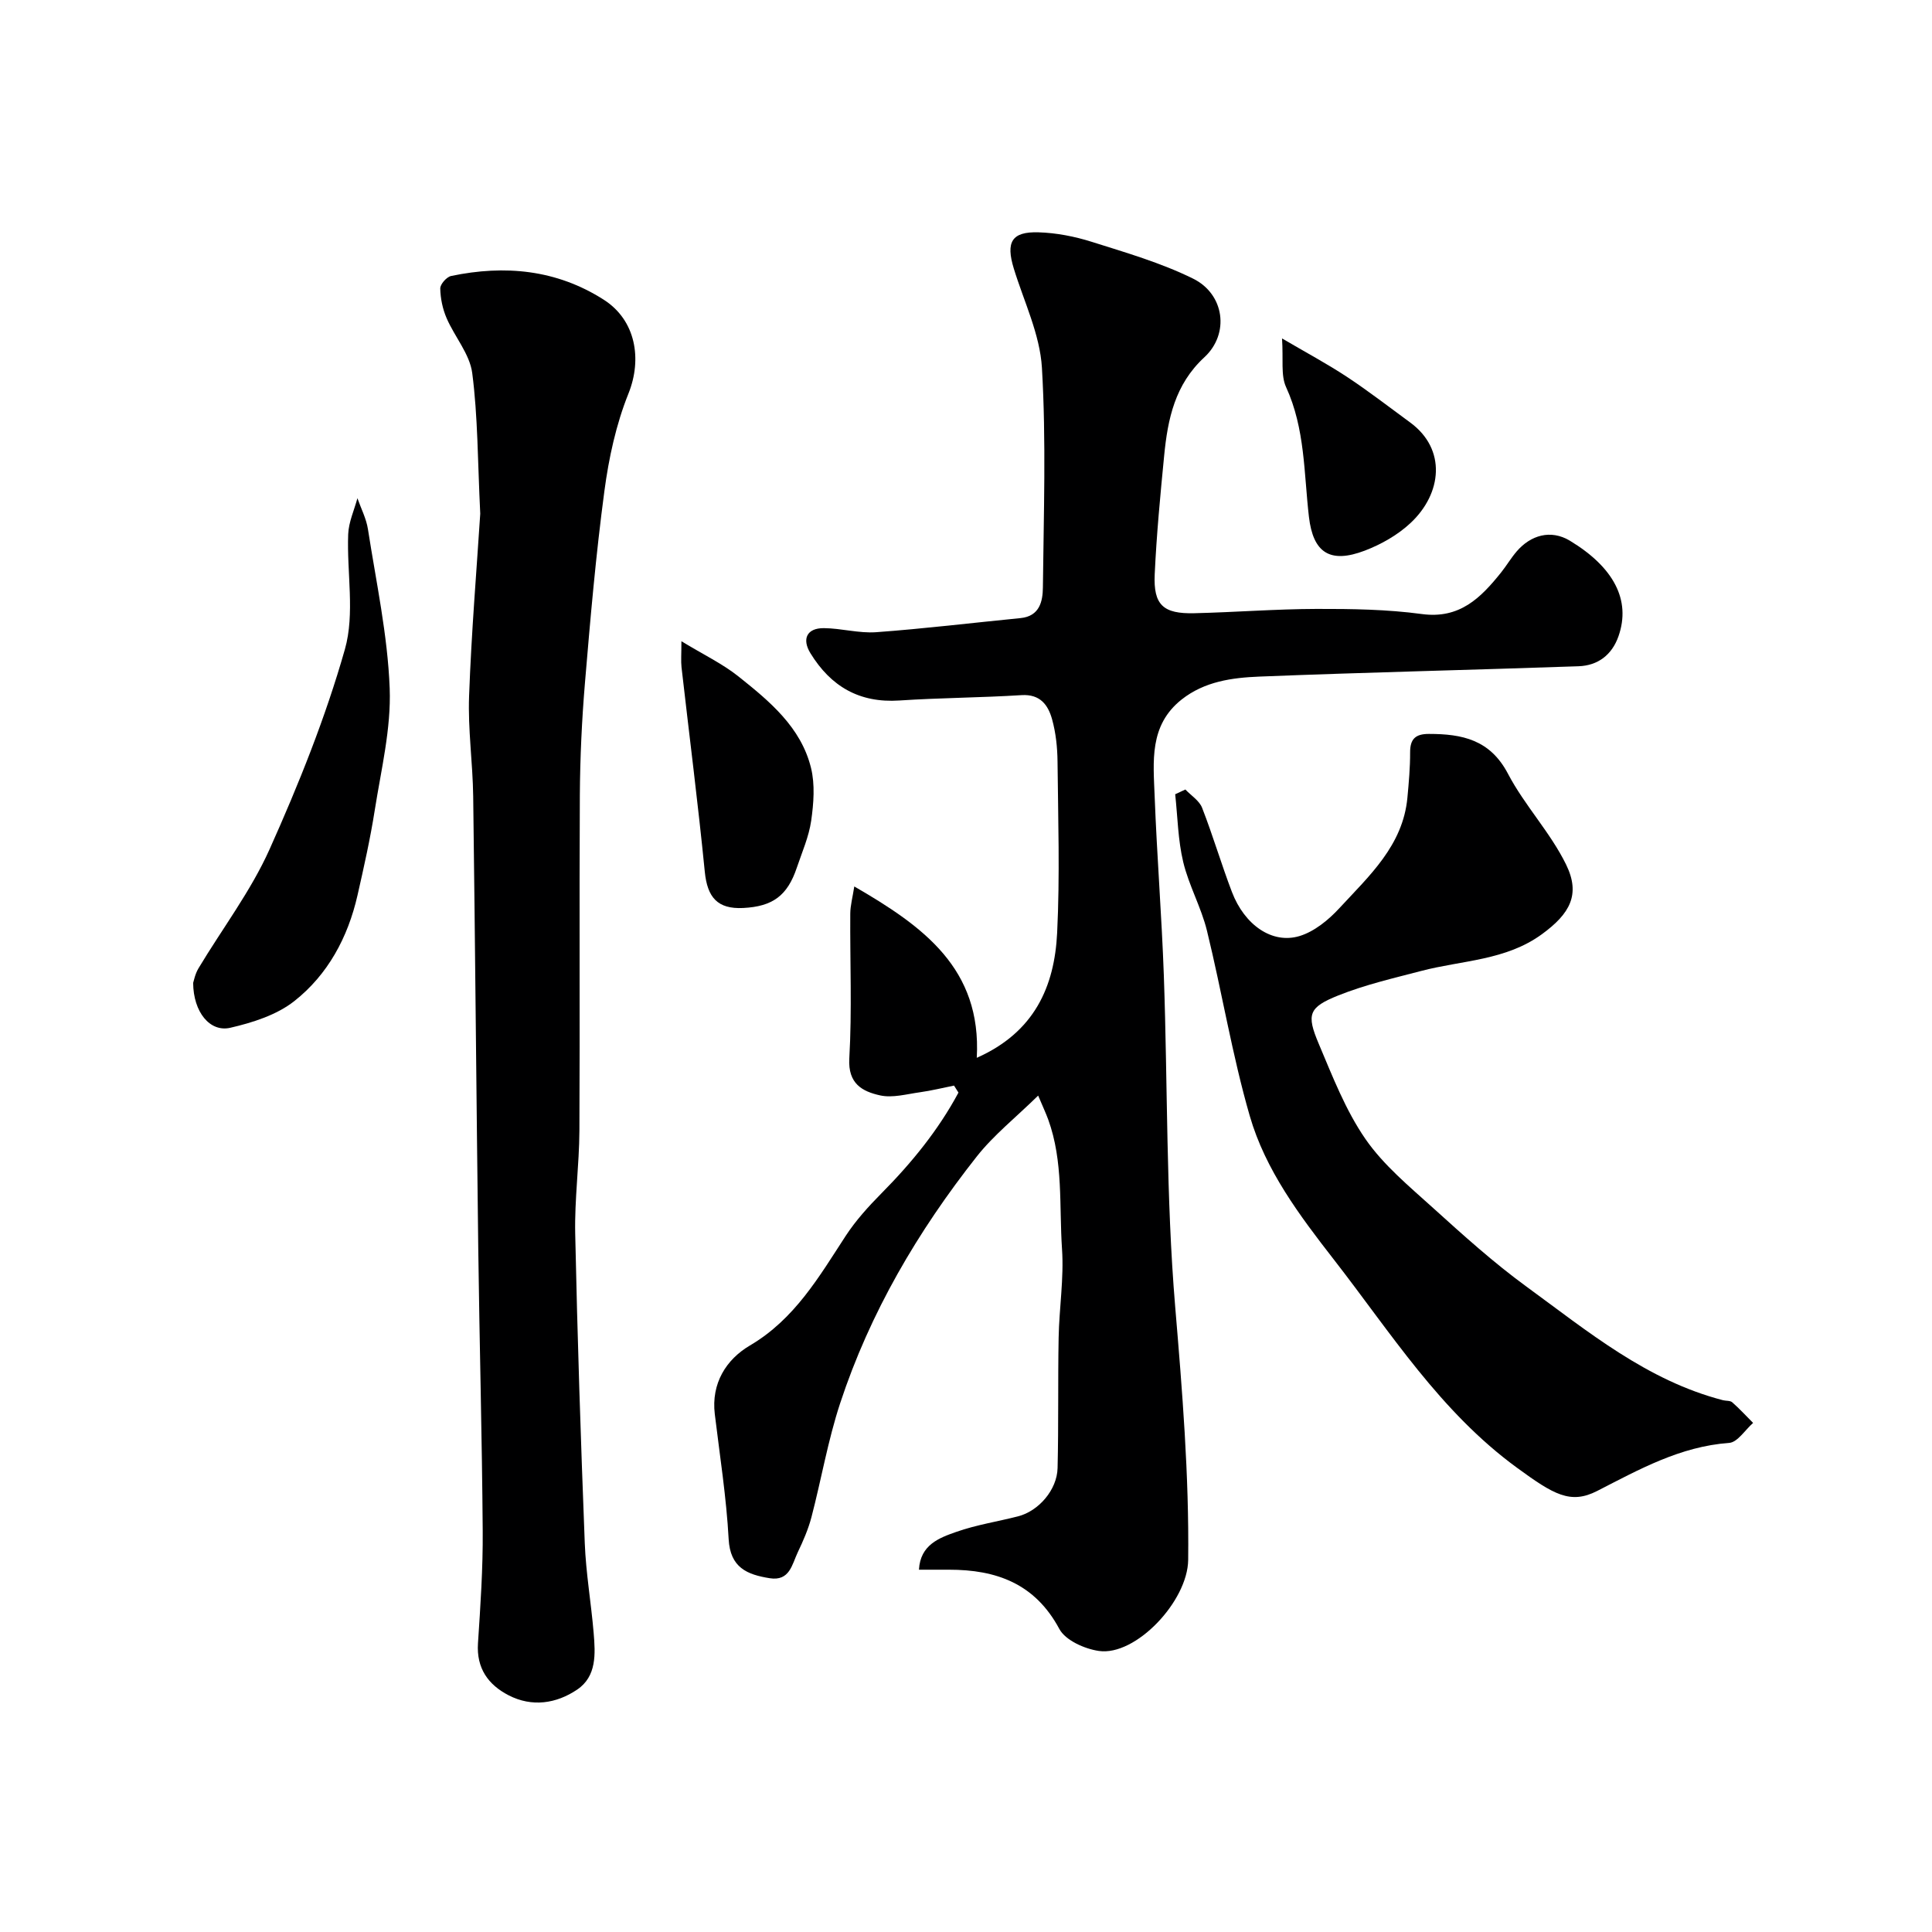
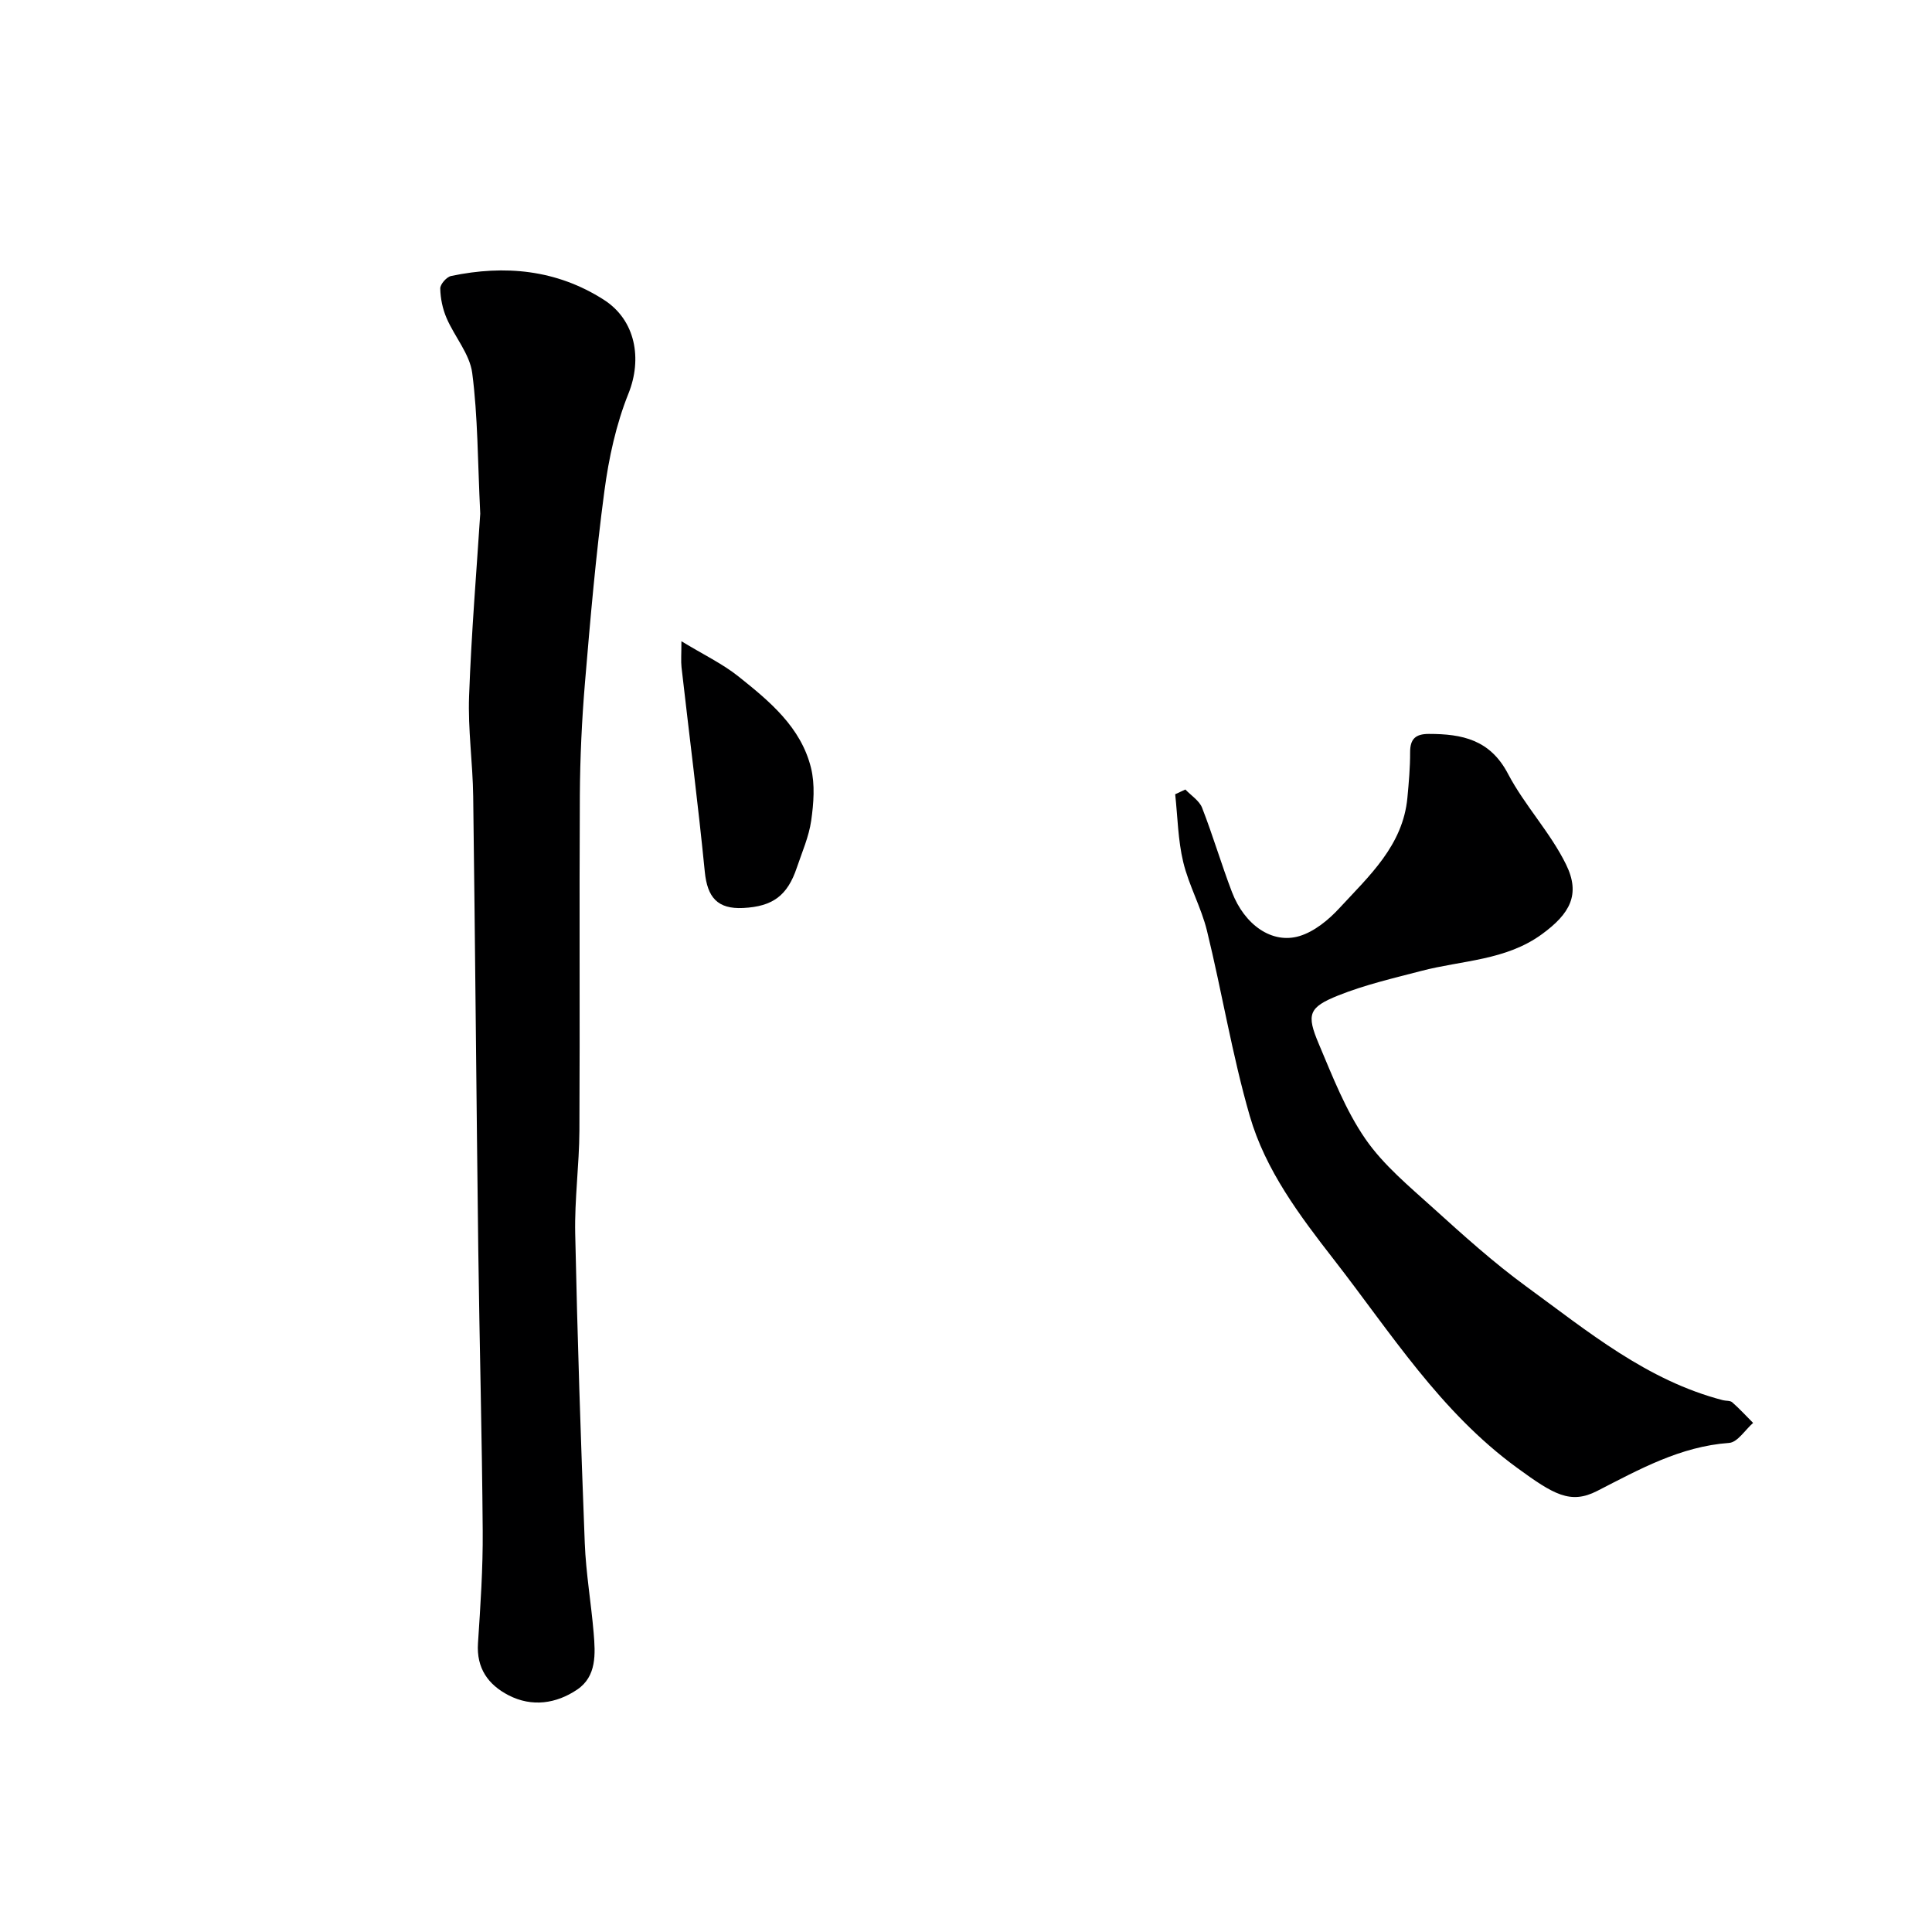
<svg xmlns="http://www.w3.org/2000/svg" enable-background="new 0 0 400 400" viewBox="0 0 400 400">
  <g fill="#000001">
-     <path d="m197.52 224.76c-2.35.47-4.68 1.05-7.05 1.38-2.75.38-5.67 1.22-8.25.65-3.66-.81-6.68-2.39-6.38-7.65.57-9.97.13-19.99.2-29.98.01-1.68.48-3.35.83-5.63 14.25 8.25 26.39 16.97 25.36 35.48 11.98-5.32 16.09-14.78 16.64-25.86.58-11.8.2-23.66.08-35.49-.03-2.93-.35-5.94-1.13-8.75-.82-2.94-2.45-5.23-6.32-4.99-8.42.53-16.87.55-25.29 1.11-8.28.55-14.19-2.9-18.42-9.79-1.8-2.93-.76-5.22 2.79-5.19 3.62.03 7.26 1.1 10.83.84 9.98-.73 19.92-1.94 29.88-2.92 3.97-.39 4.6-3.49 4.63-6.35.16-15.16.69-30.36-.2-45.47-.41-6.95-3.74-13.74-5.83-20.57-1.67-5.47-.44-7.65 5.12-7.48 3.7.11 7.49.85 11.03 1.97 7.09 2.24 14.33 4.34 20.96 7.61 6.54 3.22 7.61 11.43 2.35 16.29-6.1 5.63-7.58 12.77-8.32 20.34-.8 8.18-1.58 16.38-1.96 24.59-.29 6.36 1.76 8.22 8.22 8.06 8.44-.2 16.87-.87 25.3-.89 7.27-.02 14.6.09 21.78 1.06 7.85 1.06 12.21-3.36 16.41-8.6 1.12-1.4 2.04-2.97 3.2-4.33 2.91-3.41 7.08-4.64 11.05-2.25 9.06 5.48 12.67 12.28 10.07 19.75-1.36 3.91-4.29 6.1-8.28 6.24-22.03.77-44.06 1.26-66.08 2.14-5.63.23-11.34.99-16.1 4.75-6.77 5.36-5.85 12.87-5.58 20.06.47 12.36 1.46 24.71 1.9 37.08.81 22.86.44 45.81 2.35 68.57 1.47 17.48 2.89 34.89 2.69 52.42-.1 8.58-10.89 19.97-18.5 18.85-2.96-.43-6.92-2.2-8.18-4.56-5.04-9.4-13.05-12.27-22.85-12.26-1.99 0-3.98 0-6.21 0 .28-5.18 4.22-6.6 7.76-7.84 4.12-1.45 8.51-2.12 12.76-3.21 4.26-1.09 8.07-5.48 8.18-9.99.22-9.02.05-18.04.22-27.06.12-6.1 1.11-12.23.7-18.27-.61-8.97.3-18.14-2.86-26.84-.48-1.31-1.08-2.58-2.08-4.95-4.63 4.54-9.2 8.16-12.71 12.61-12.2 15.46-22.11 32.32-28.29 51.1-2.53 7.68-3.89 15.74-5.94 23.58-.66 2.5-1.71 4.92-2.83 7.26-1.2 2.52-1.66 6.04-5.83 5.37-4.65-.75-8.16-2.17-8.48-8.09-.47-8.65-1.83-17.26-2.87-25.88-.77-6.39 2.38-11.33 7.27-14.21 9.27-5.46 14.28-14.18 19.83-22.69 2.09-3.2 4.72-6.1 7.42-8.83 6.24-6.3 11.76-13.07 15.93-20.84-.31-.49-.61-.97-.92-1.45z" />
    <path d="m99.43 106.36c-.54-10.97-.49-20.13-1.66-29.12-.51-3.95-3.65-7.52-5.31-11.38-.82-1.9-1.27-4.07-1.31-6.13-.02-.88 1.32-2.4 2.25-2.59 11.11-2.33 21.82-1.33 31.58 4.9 6.66 4.24 8 12.29 5.14 19.43-2.57 6.39-4.08 13.37-4.99 20.22-1.76 13.17-2.91 26.43-4.02 39.67-.65 7.74-1.01 15.52-1.06 23.29-.13 23.16.03 46.32-.09 69.47-.04 7.1-1.02 14.21-.87 21.29.45 21.37 1.15 42.73 1.98 64.08.24 6.21 1.32 12.39 1.84 18.59.36 4.3.66 8.98-3.41 11.73-4.31 2.91-9.35 3.68-14.2 1.18-4.22-2.18-6.68-5.59-6.34-10.76.51-7.75 1.04-15.53.98-23.29-.14-19.43-.67-38.86-.92-58.28-.39-31.26-.64-62.51-1.05-93.77-.09-6.94-1.11-13.88-.85-20.79.48-13.2 1.58-26.38 2.31-37.74z" />
    <path d="m245.42 163.46c1.18 1.25 2.88 2.3 3.46 3.78 2.24 5.74 3.98 11.68 6.18 17.44 2.61 6.83 8.32 10.83 13.99 9.12 3.07-.93 6.01-3.34 8.26-5.78 6.15-6.67 13.16-12.96 14.08-22.88.29-3.11.57-6.25.56-9.37-.01-2.8 1.13-3.82 3.89-3.82 6.87 0 12.66 1.18 16.36 8.23 3.45 6.58 8.8 12.18 12.05 18.83 3.03 6.2.78 10.17-4.99 14.39-7.51 5.49-16.57 5.41-25 7.62-5.78 1.51-11.67 2.87-17.19 5.08-6.14 2.46-6.62 3.9-4.04 10 2.85 6.74 5.54 13.73 9.65 19.69 3.76 5.45 9.13 9.87 14.11 14.38 6.21 5.62 12.47 11.26 19.22 16.19 12.71 9.27 24.97 19.47 40.72 23.54.64.16 1.48.05 1.91.43 1.52 1.34 2.89 2.83 4.32 4.27-1.65 1.44-3.22 4.02-4.97 4.14-10.12.73-18.63 5.5-27.32 9.95-5.54 2.83-9.02.72-16.57-4.79-15.92-11.61-26.11-27.91-37.87-43.03-7.17-9.22-14.23-18.59-17.48-29.83-3.64-12.58-5.74-25.59-8.86-38.34-1.19-4.86-3.76-9.38-4.92-14.24-1.09-4.55-1.15-9.34-1.66-14.02.7-.31 1.41-.64 2.11-.98z" />
-     <path d="m39.99 203.5c.13-.38.39-1.84 1.11-3.03 4.92-8.21 10.82-15.96 14.71-24.63 6.03-13.45 11.58-27.27 15.6-41.42 2.1-7.4.37-15.86.68-23.83.1-2.5 1.24-4.96 1.91-7.44.75 2.14 1.84 4.22 2.18 6.42 1.7 10.96 4.08 21.91 4.5 32.93.32 8.36-1.77 16.84-3.09 25.23-.93 5.93-2.25 11.8-3.58 17.66-1.98 8.69-6.14 16.41-13.08 21.88-3.64 2.87-8.62 4.45-13.25 5.52-4.22.97-7.65-3.25-7.69-9.29z" />
    <path d="m141.08 132.76c4.56 2.78 8.5 4.65 11.82 7.3 6.42 5.12 12.93 10.49 15.01 18.92.85 3.45.55 7.34.04 10.93-.48 3.32-1.89 6.51-2.98 9.74-1.94 5.78-4.98 8.03-11.1 8.34-5.32.26-7.42-2.19-7.95-7.5-1.4-14.14-3.21-28.23-4.82-42.35-.14-1.29-.02-2.6-.02-5.38z" />
-     <path d="m265.43 70.07c4.91 2.88 9.31 5.23 13.45 7.96 4.48 2.96 8.74 6.26 13.08 9.44 7.57 5.54 6.6 14.72.07 20.82-2.64 2.47-6.06 4.41-9.46 5.71-7.22 2.75-10.7.44-11.57-6.99-1.05-9.03-.78-18.25-4.73-26.86-1.13-2.46-.54-5.72-.84-10.08z" />
  </g>
</svg>